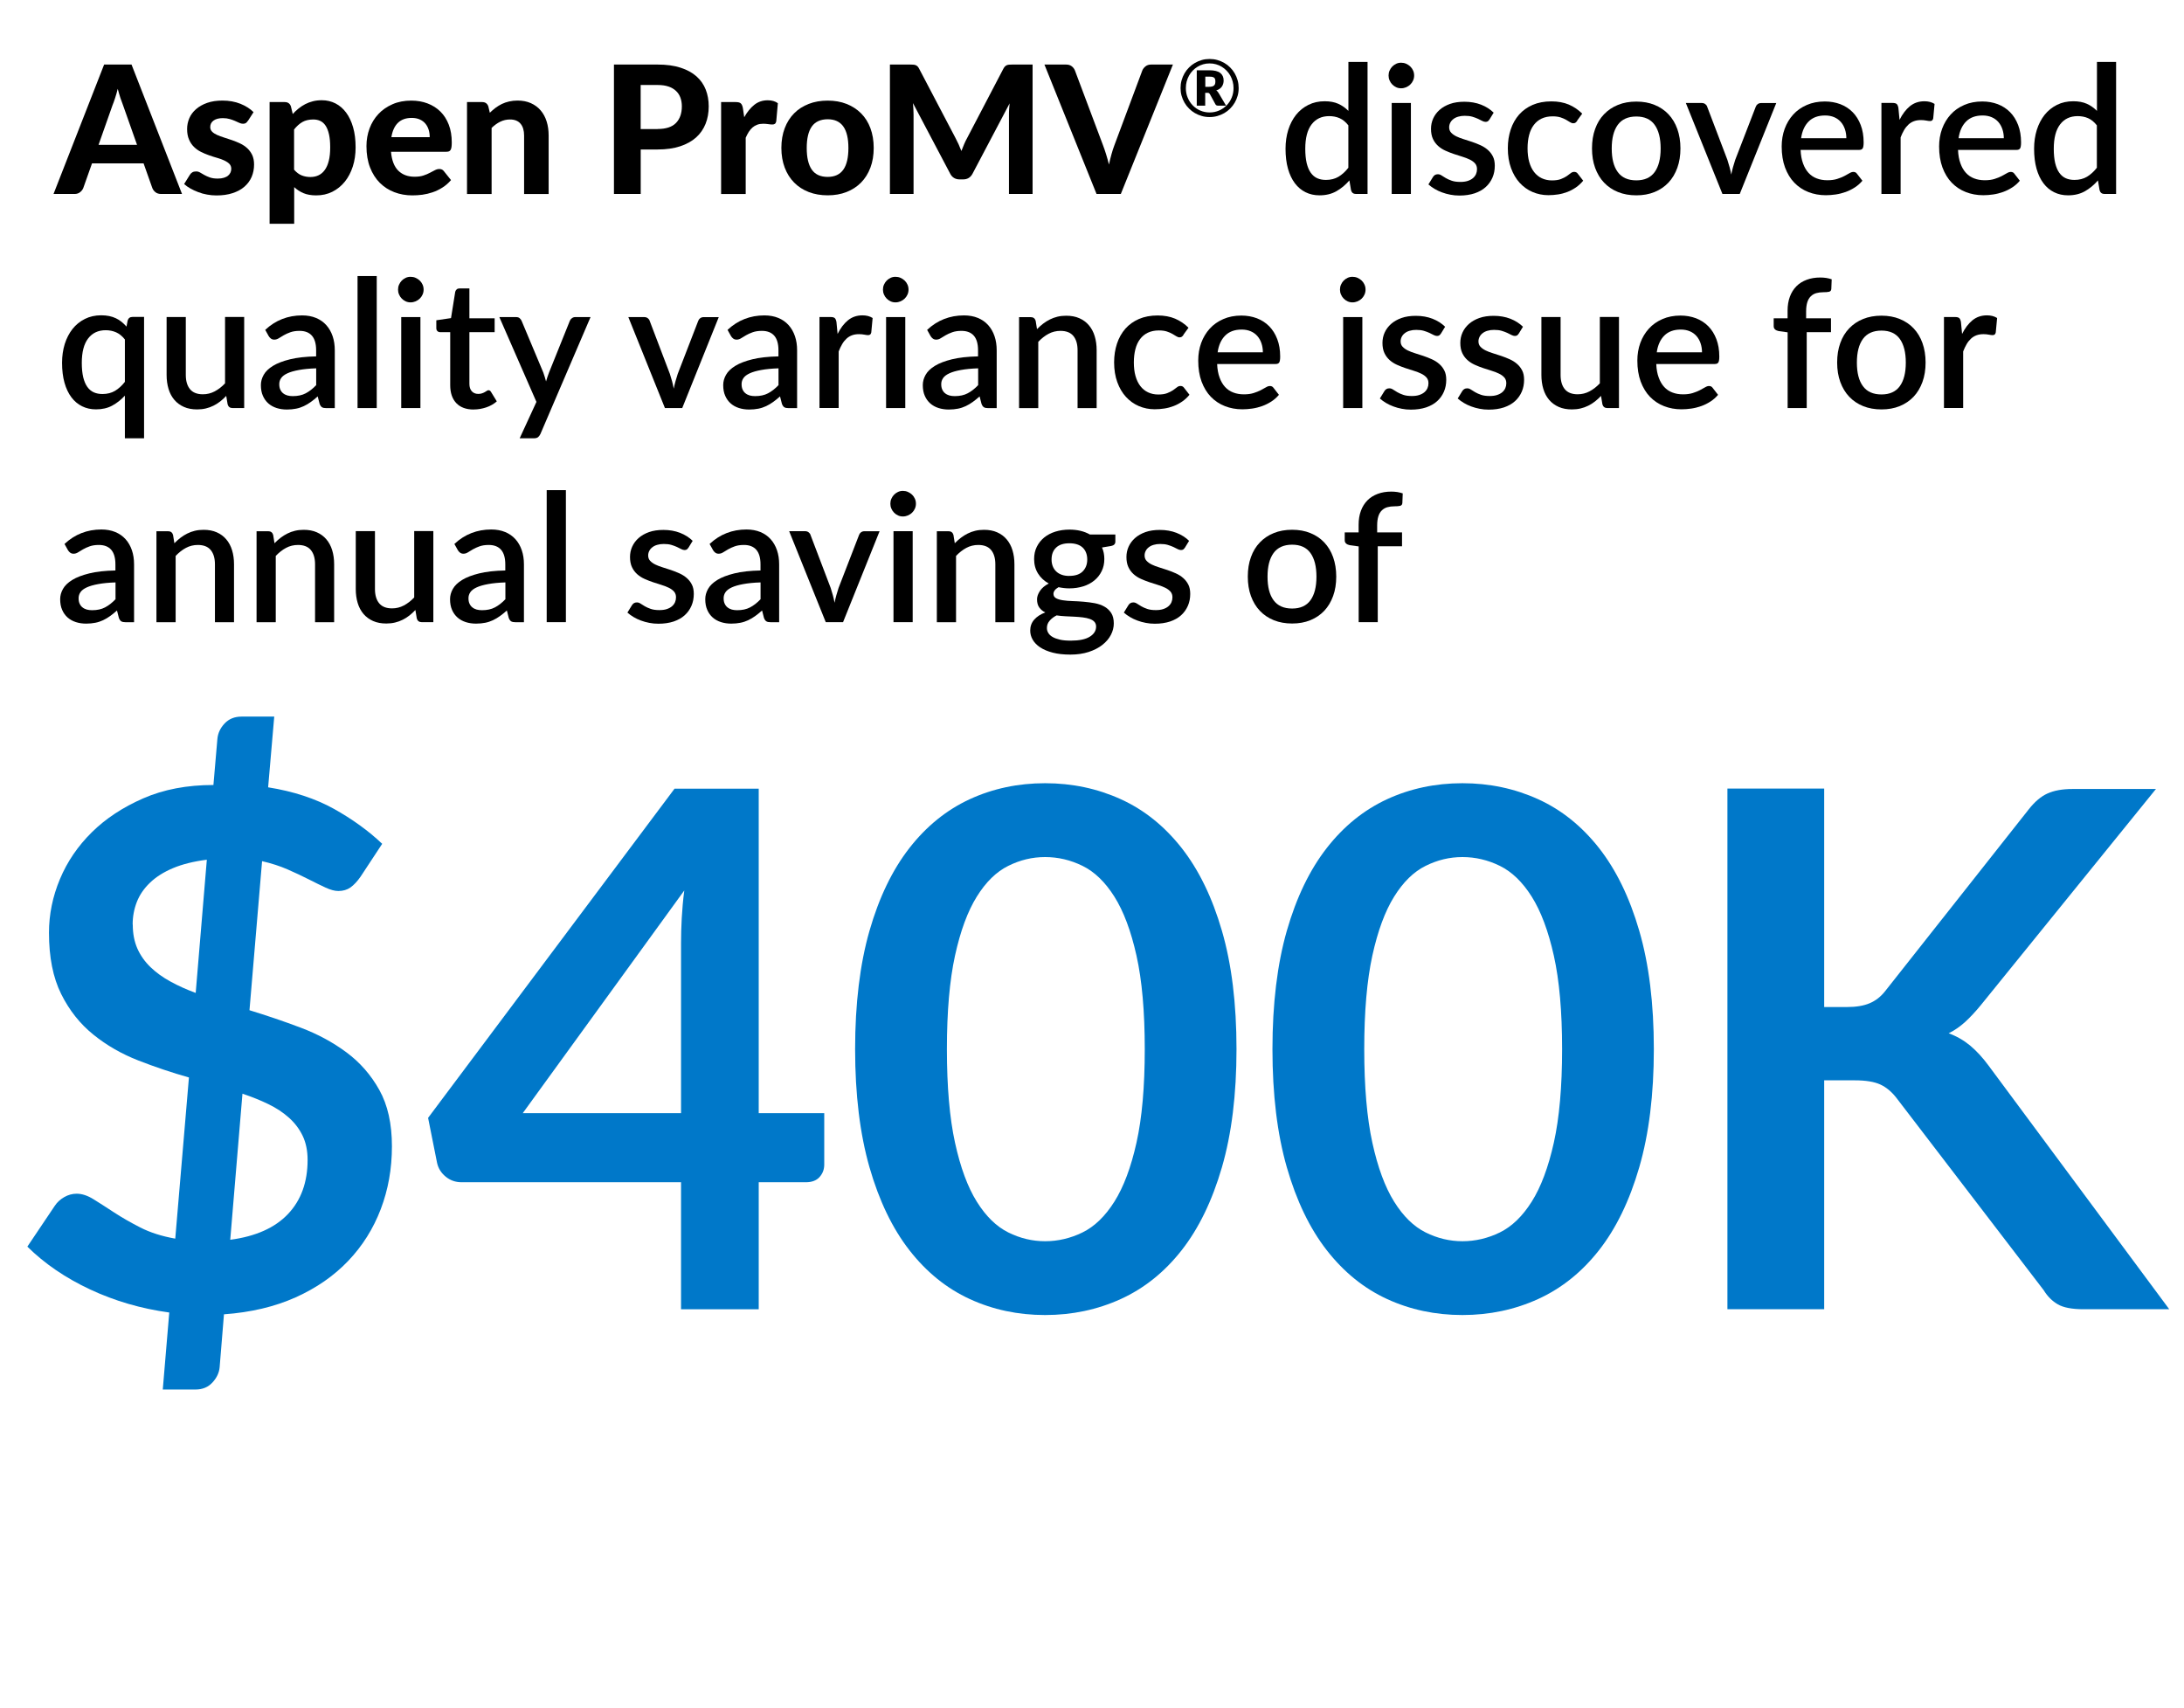
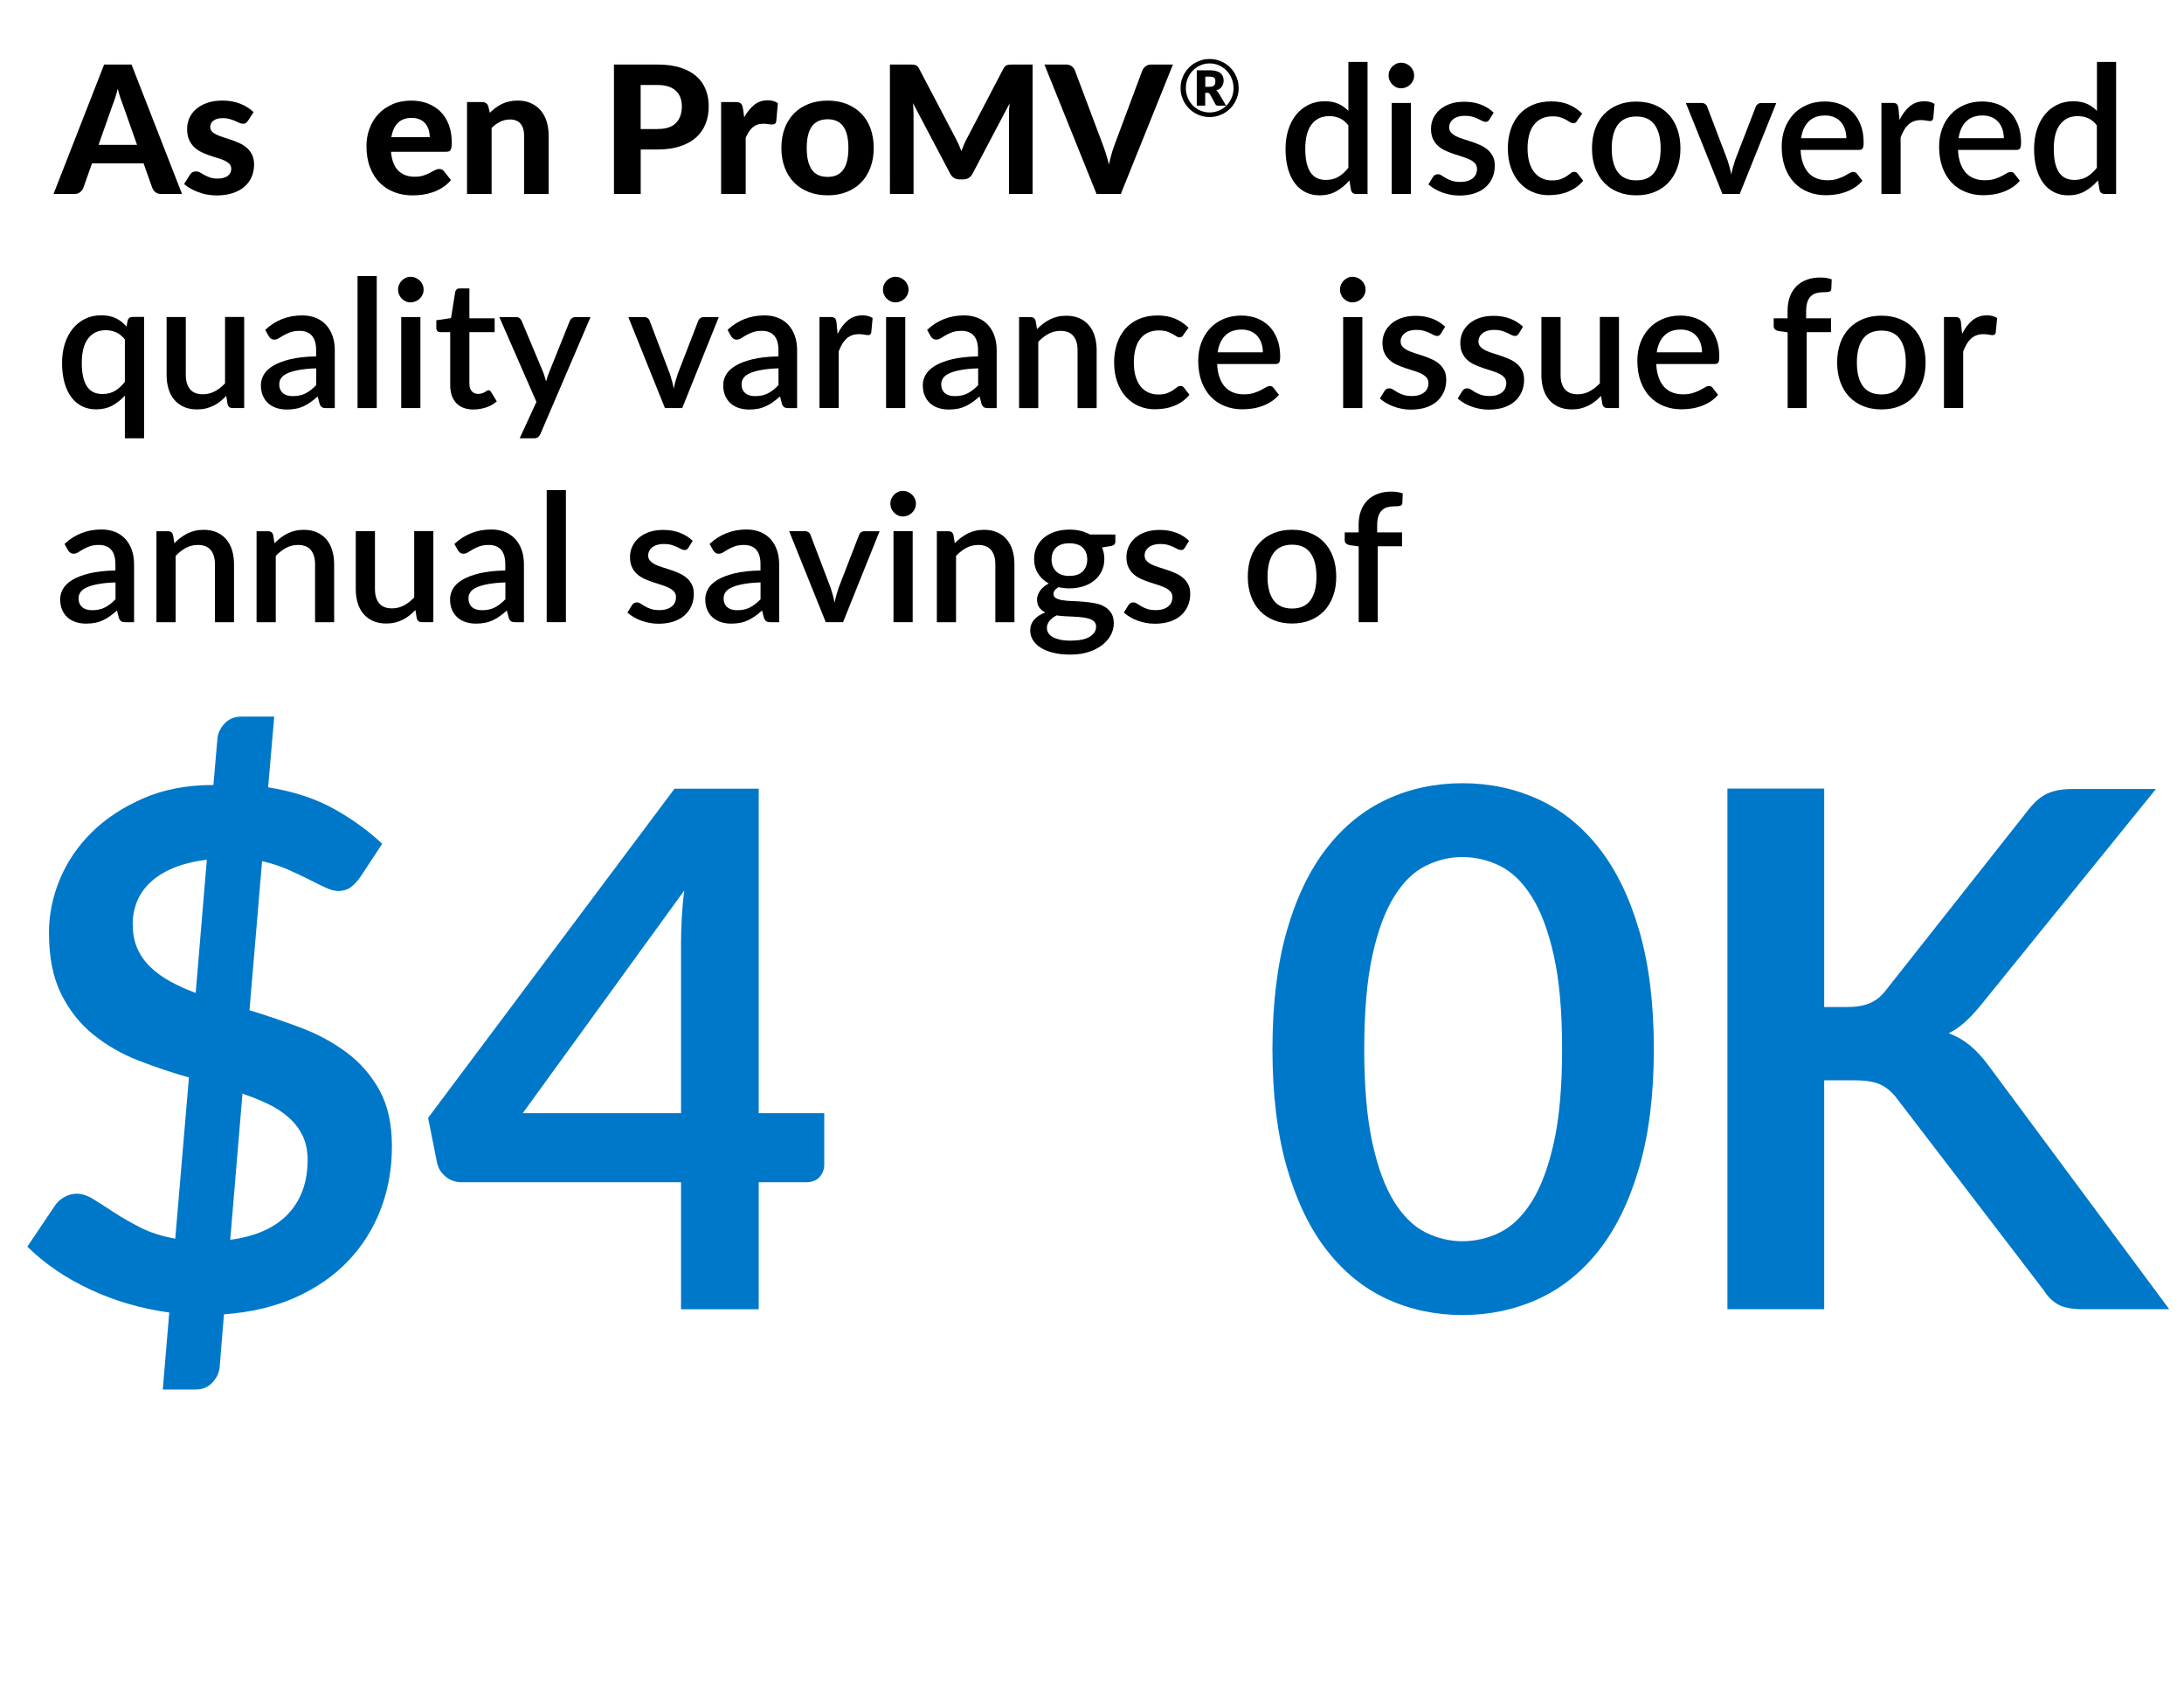
<svg xmlns="http://www.w3.org/2000/svg" id="Layer_1" viewBox="0 0 404 316">
  <defs>
    <style>.cls-1{fill:#000;}.cls-1,.cls-2{stroke-width:0px;}.cls-3{isolation:isolate;}.cls-2{fill:#0078c9;}</style>
  </defs>
  <g class="cls-3">
    <g class="cls-3">
      <path class="cls-2" d="M31.28,242.77c-5.19-.71-10.06-2.13-14.61-4.26-4.55-2.13-8.42-4.77-11.61-7.92l5.06-7.53c.44-.67,1.03-1.21,1.76-1.63.73-.42,1.5-.63,2.3-.63.98,0,2.02.34,3.13,1.03,1.11.69,2.37,1.5,3.79,2.43,1.42.93,3.04,1.86,4.86,2.79,1.82.93,3.97,1.62,6.46,2.06l2.53-29.81c-3.15-.89-6.27-1.94-9.35-3.14-3.08-1.2-5.86-2.79-8.32-4.78-2.46-1.98-4.45-4.48-5.96-7.51-1.51-3.03-2.26-6.81-2.26-11.35,0-3.38.68-6.69,2.03-9.92,1.35-3.23,3.32-6.11,5.89-8.65,2.57-2.54,5.75-4.63,9.52-6.28,3.77-1.65,8.1-2.47,12.98-2.47l.73-8.48c.09-1.08.53-2.04,1.33-2.89.8-.85,1.84-1.28,3.13-1.28h6.06l-1.13,13.08c4.7.75,8.76,2.09,12.18,3.99,3.42,1.91,6.39,4.06,8.92,6.46l-3.99,6.06c-.62.89-1.24,1.55-1.86,2-.62.44-1.38.67-2.26.67-.67,0-1.45-.21-2.36-.63-.91-.42-1.95-.93-3.13-1.53-1.18-.6-2.47-1.21-3.89-1.83-1.42-.62-2.99-1.13-4.73-1.53l-2.33,27.57c3.19.98,6.36,2.05,9.48,3.23,3.13,1.18,5.94,2.7,8.45,4.56,2.51,1.86,4.54,4.18,6.09,6.96,1.55,2.77,2.33,6.25,2.33,10.42s-.69,8-2.06,11.61c-1.38,3.62-3.38,6.81-6.02,9.58-2.64,2.77-5.89,5.03-9.75,6.76s-8.28,2.77-13.24,3.13l-.8,9.78c-.09,1.02-.53,1.96-1.33,2.83-.8.87-1.84,1.3-3.13,1.3h-6.06l1.2-14.24ZM24.56,171.01c0,1.69.29,3.17.86,4.46.58,1.29,1.39,2.43,2.43,3.43,1.04,1,2.27,1.89,3.69,2.66,1.42.78,2.97,1.48,4.66,2.1l2.06-24.64c-2.44.31-4.53.83-6.26,1.56-1.73.73-3.15,1.63-4.26,2.7-1.11,1.07-1.92,2.25-2.43,3.56-.51,1.31-.77,2.7-.77,4.16ZM56.9,214.55c0-1.69-.3-3.16-.9-4.43-.6-1.26-1.44-2.38-2.53-3.36-1.09-.98-2.36-1.82-3.83-2.53-1.46-.71-3.06-1.35-4.79-1.93l-2.26,27.02c4.7-.62,8.26-2.21,10.68-4.76,2.42-2.55,3.63-5.89,3.63-10.02Z" />
      <path class="cls-2" d="M140.36,205.9h12.11v9.52c0,.89-.29,1.65-.87,2.3-.58.64-1.42.96-2.53.96h-8.72v23.49h-14.37v-23.49h-40.6c-1.11,0-2.09-.34-2.93-1.03-.84-.69-1.38-1.54-1.6-2.56l-1.66-8.32,45.59-60.89h15.57v60.03ZM125.98,174.42c0-1.42.04-2.95.13-4.59.09-1.64.24-3.35.47-5.12l-29.88,41.19h29.28v-31.48Z" />
-       <path class="cls-2" d="M228.73,194.06c0,8.38-.9,15.67-2.7,21.86s-4.28,11.3-7.45,15.34c-3.17,4.04-6.92,7.04-11.25,9.02-4.33,1.97-9,2.96-14.01,2.96s-9.66-.99-13.94-2.96c-4.28-1.97-8-4.98-11.15-9.02-3.15-4.04-5.61-9.15-7.39-15.34-1.77-6.19-2.66-13.48-2.66-21.86s.89-15.73,2.66-21.9c1.77-6.17,4.24-11.27,7.39-15.31,3.15-4.04,6.87-7.04,11.15-9.02,4.28-1.97,8.93-2.96,13.94-2.96s9.68.99,14.01,2.96c4.33,1.97,8.07,4.98,11.25,9.02,3.17,4.04,5.66,9.14,7.45,15.31,1.8,6.17,2.7,13.47,2.7,21.9ZM211.76,194.06c0-6.96-.51-12.73-1.53-17.3-1.02-4.57-2.39-8.21-4.09-10.91-1.71-2.71-3.67-4.6-5.89-5.69-2.22-1.09-4.53-1.63-6.92-1.63s-4.62.54-6.82,1.63-4.14,2.98-5.82,5.69c-1.69,2.71-3.03,6.35-4.03,10.91-1,4.57-1.5,10.34-1.5,17.3s.5,12.73,1.5,17.3c1,4.57,2.34,8.21,4.03,10.91,1.69,2.71,3.63,4.6,5.82,5.69s4.47,1.63,6.82,1.63,4.7-.54,6.92-1.63c2.22-1.09,4.18-2.98,5.89-5.69,1.71-2.71,3.07-6.34,4.09-10.91,1.02-4.57,1.53-10.34,1.53-17.3Z" />
      <path class="cls-2" d="M305.93,194.06c0,8.38-.9,15.67-2.7,21.86s-4.28,11.3-7.45,15.34c-3.17,4.04-6.92,7.04-11.25,9.02-4.33,1.97-9,2.96-14.01,2.96s-9.66-.99-13.94-2.96-8-4.98-11.15-9.02c-3.15-4.04-5.61-9.15-7.39-15.34s-2.66-13.48-2.66-21.86.89-15.73,2.66-21.9c1.77-6.17,4.24-11.27,7.39-15.31,3.15-4.04,6.87-7.04,11.15-9.02,4.28-1.97,8.93-2.96,13.94-2.96s9.68.99,14.01,2.96c4.33,1.97,8.07,4.98,11.25,9.02,3.17,4.04,5.66,9.14,7.45,15.31,1.8,6.17,2.7,13.47,2.7,21.9ZM288.96,194.06c0-6.96-.51-12.73-1.53-17.3-1.02-4.57-2.39-8.21-4.09-10.91-1.71-2.71-3.67-4.6-5.89-5.69-2.22-1.09-4.53-1.63-6.92-1.63s-4.62.54-6.82,1.63-4.14,2.98-5.82,5.69c-1.69,2.71-3.03,6.35-4.03,10.91-1,4.57-1.5,10.34-1.5,17.3s.5,12.73,1.5,17.3c1,4.57,2.34,8.21,4.03,10.91,1.69,2.71,3.63,4.6,5.82,5.69s4.47,1.63,6.82,1.63,4.7-.54,6.92-1.63c2.22-1.09,4.18-2.98,5.89-5.69,1.71-2.71,3.07-6.34,4.09-10.91,1.02-4.57,1.53-10.34,1.53-17.3Z" />
      <path class="cls-2" d="M337.47,186.27h4.19c1.69,0,3.08-.23,4.19-.7,1.11-.47,2.06-1.21,2.86-2.23l26.55-33.61c1.11-1.42,2.27-2.41,3.49-2.96,1.22-.55,2.76-.83,4.62-.83h15.44l-32.41,40c-1.02,1.24-2,2.29-2.93,3.13s-1.93,1.53-3,2.06c1.46.53,2.78,1.29,3.96,2.26,1.17.98,2.32,2.22,3.43,3.73l33.41,45.05h-15.84c-2.13,0-3.72-.3-4.76-.9-1.04-.6-1.92-1.47-2.63-2.63l-27.22-35.54c-.89-1.15-1.89-1.99-3-2.5-1.11-.51-2.68-.77-4.72-.77h-5.66v42.33h-17.9v-96.3h17.9v40.4Z" />
    </g>
  </g>
  <path class="cls-1" d="M33.67,35.88h-3.84c-.43,0-.78-.1-1.05-.31s-.47-.46-.6-.78l-1.62-4.57h-9.54l-1.62,4.57c-.11.27-.3.53-.58.75-.28.23-.62.34-1.04.34h-3.88l9.36-23.94h5.07l9.34,23.94ZM25.35,26.79l-2.59-7.33c-.15-.38-.32-.84-.49-1.35-.17-.52-.33-1.08-.49-1.68-.15.62-.32,1.19-.49,1.71-.17.52-.33.98-.49,1.36l-2.57,7.29h7.11Z" />
  <path class="cls-1" d="M45.83,22.37c-.12.19-.24.32-.37.4-.13.08-.3.12-.52.12s-.45-.06-.68-.17c-.23-.11-.49-.23-.78-.35-.29-.13-.61-.24-.98-.35-.37-.11-.79-.17-1.28-.17-.74,0-1.31.15-1.72.45-.41.3-.61.7-.61,1.2,0,.34.12.63.35.86s.54.43.92.6c.38.17.81.33,1.29.48.48.15.98.31,1.49.49.51.18,1.01.38,1.49.61s.92.52,1.3.87c.38.35.68.76.92,1.25.23.49.35,1.08.35,1.77,0,.82-.15,1.59-.45,2.29-.3.7-.75,1.3-1.33,1.81-.58.51-1.31.9-2.18,1.19-.87.29-1.87.43-3,.43-.58,0-1.16-.05-1.73-.16-.57-.1-1.12-.25-1.63-.45-.52-.19-1-.42-1.45-.67s-.84-.53-1.17-.83l1.06-1.7c.12-.2.27-.35.45-.46.18-.11.42-.17.7-.17s.53.07.76.21.49.29.78.45c.29.16.62.31,1.01.45s.88.21,1.46.21c.44,0,.82-.05,1.14-.15.32-.1.58-.23.78-.4.2-.17.34-.36.44-.58.09-.21.14-.44.14-.67,0-.37-.12-.68-.35-.92-.24-.24-.54-.44-.92-.62-.38-.18-.82-.34-1.31-.48-.5-.14-1-.3-1.51-.48-.51-.18-1.01-.38-1.5-.63-.49-.24-.92-.55-1.3-.92-.38-.37-.69-.82-.92-1.36-.24-.54-.36-1.19-.36-1.96,0-.7.14-1.37.41-2,.27-.63.69-1.19,1.24-1.67s1.23-.87,2.05-1.16c.82-.29,1.77-.43,2.85-.43,1.21,0,2.31.2,3.3.59.99.4,1.8.91,2.44,1.55l-1.04,1.62Z" />
-   <path class="cls-1" d="M54.14,21.1c.34-.37.7-.72,1.09-1.03s.8-.58,1.24-.81c.44-.23.91-.4,1.42-.53s1.06-.19,1.65-.19c.91,0,1.75.2,2.52.59.76.39,1.42.96,1.97,1.7.55.74.98,1.65,1.29,2.73.31,1.08.46,2.31.46,3.7,0,1.28-.17,2.46-.52,3.54-.35,1.08-.84,2.02-1.48,2.81-.64.79-1.41,1.41-2.3,1.86-.9.45-1.89.67-2.99.67-.92,0-1.71-.14-2.35-.41s-1.22-.65-1.72-1.12v6.78h-4.55v-22.51h2.8c.57,0,.95.26,1.14.79l.35,1.44ZM54.41,31.4c.43.49.89.84,1.39,1.04.5.2,1.04.3,1.61.3s1.05-.1,1.5-.31.84-.54,1.16-.98.58-1.01.75-1.71c.18-.69.26-1.52.26-2.48s-.07-1.75-.22-2.41-.36-1.19-.63-1.6c-.27-.41-.6-.7-.98-.88-.39-.18-.81-.27-1.29-.27-.8,0-1.48.16-2.02.47-.54.31-1.06.77-1.54,1.38v7.46Z" />
  <path class="cls-1" d="M72.33,28.08c.14,1.6.6,2.76,1.36,3.5.76.74,1.76,1.11,3,1.11.63,0,1.17-.07,1.62-.22s.86-.31,1.2-.5c.35-.18.66-.35.94-.49.28-.15.56-.22.83-.22.35,0,.63.13.83.4l1.32,1.65c-.48.56-1.02,1.03-1.6,1.39-.58.37-1.19.66-1.81.87s-1.26.36-1.9.45c-.64.08-1.25.12-1.85.12-1.19,0-2.3-.2-3.32-.59-1.03-.39-1.92-.97-2.69-1.73-.76-.76-1.37-1.71-1.81-2.85-.44-1.13-.66-2.45-.66-3.94,0-1.16.19-2.24.57-3.27.38-1.02.93-1.91,1.64-2.67.71-.76,1.58-1.36,2.61-1.81,1.02-.45,2.18-.67,3.47-.67,1.09,0,2.09.17,3.01.52.92.35,1.71.85,2.38,1.51.67.66,1.18,1.47,1.55,2.43.37.96.55,2.06.55,3.29,0,.34-.02.62-.05.84-.03.22-.09.4-.17.53-.08.13-.18.22-.31.27-.13.05-.3.07-.51.07h-10.2ZM79.49,25.37c0-.47-.06-.92-.19-1.35-.13-.43-.33-.81-.6-1.14s-.62-.59-1.04-.78c-.42-.19-.92-.29-1.5-.29-1.09,0-1.94.31-2.56.92s-1.02,1.5-1.2,2.64h7.09Z" />
  <path class="cls-1" d="M90.61,20.85c.34-.33.7-.63,1.06-.91.37-.27.76-.51,1.17-.71.41-.2.86-.35,1.34-.46.48-.11,1-.17,1.56-.17.92,0,1.74.16,2.46.48.71.32,1.32.76,1.81,1.34.49.57.86,1.25,1.11,2.05.25.79.37,1.66.37,2.61v10.81h-4.54v-10.81c0-.95-.22-1.68-.66-2.2-.44-.52-1.09-.78-1.95-.78-.64,0-1.24.14-1.8.41-.56.27-1.09.66-1.6,1.15v12.23h-4.55v-17.01h2.8c.57,0,.95.26,1.14.79l.28,1.19Z" />
  <path class="cls-1" d="M121.64,11.94c1.64,0,3.06.19,4.25.58,1.19.38,2.17.92,2.95,1.61.77.69,1.34,1.5,1.71,2.45.37.95.55,1.97.55,3.09,0,1.18-.19,2.26-.58,3.23s-.97,1.82-1.75,2.52-1.77,1.25-2.95,1.64c-1.19.39-2.58.59-4.17.59h-3.13v8.23h-4.95V11.94h8.08ZM121.64,23.86c1.55,0,2.69-.37,3.41-1.12s1.08-1.77,1.08-3.07c0-.59-.09-1.14-.27-1.62-.18-.49-.46-.91-.83-1.25-.37-.35-.83-.61-1.39-.8-.56-.19-1.23-.28-2-.28h-3.13v8.15h3.13Z" />
  <path class="cls-1" d="M137.67,21.68c.54-.97,1.16-1.73,1.86-2.29s1.53-.84,2.48-.84c.77,0,1.4.18,1.88.54l-.3,3.37c-.06.22-.14.37-.26.45s-.27.12-.47.12c-.18,0-.43-.02-.76-.07s-.64-.07-.92-.07c-.42,0-.79.06-1.11.18-.33.12-.61.29-.87.51-.25.22-.48.49-.69.81-.2.32-.39.68-.57,1.09v10.41h-4.55v-17.01h2.69c.46,0,.78.08.96.25s.3.45.38.86l.25,1.7Z" />
  <path class="cls-1" d="M153.11,18.61c1.28,0,2.44.2,3.48.61,1.04.41,1.94.99,2.69,1.74s1.33,1.67,1.73,2.75.61,2.29.61,3.65-.2,2.57-.61,3.65c-.41,1.08-.98,2-1.73,2.76-.75.76-1.64,1.34-2.69,1.75-1.04.41-2.21.61-3.48.61s-2.46-.2-3.51-.61c-1.05-.41-1.95-.99-2.7-1.75-.75-.76-1.33-1.68-1.74-2.76-.41-1.08-.62-2.3-.62-3.65s.21-2.57.62-3.65c.41-1.08.99-1.99,1.74-2.75s1.65-1.33,2.7-1.74c1.05-.41,2.22-.61,3.51-.61ZM153.11,32.72c1.3,0,2.26-.45,2.89-1.34s.94-2.23.94-4-.31-3.09-.94-3.98-1.59-1.34-2.89-1.34-2.31.45-2.94,1.34-.94,2.22-.94,3.98.31,3.1.94,4,1.61,1.34,2.94,1.34Z" />
  <path class="cls-1" d="M191.01,11.94v23.94h-4.37v-14.7c0-.31,0-.64.03-.99s.05-.71.09-1.07l-6.85,12.99c-.37.71-.95,1.07-1.73,1.07h-.69c-.38,0-.73-.09-1.02-.27-.3-.18-.53-.45-.71-.8l-6.88-13.04c.03.39.06.76.08,1.11.02.36.03.69.03,1v14.7h-4.37V11.94h3.76c.21,0,.4,0,.56.02.17.01.31.04.44.09.13.05.24.13.35.23.1.1.21.25.3.44l6.7,12.77c.21.39.4.78.59,1.19.18.41.35.83.52,1.25.17-.44.34-.87.52-1.29.18-.42.38-.82.59-1.2l6.65-12.72c.1-.19.2-.33.31-.44.11-.1.23-.18.35-.23.13-.05.27-.08.43-.09.16-.01.35-.02.57-.02h3.76Z" />
  <path class="cls-1" d="M216.97,11.94l-9.64,23.94h-4.49l-9.64-23.94h3.99c.43,0,.78.1,1.05.31.27.2.47.46.6.78l5.18,13.79c.2.52.39,1.08.58,1.69s.37,1.25.54,1.92c.14-.67.3-1.31.47-1.92s.35-1.17.55-1.69l5.15-13.79c.11-.27.3-.52.58-.75.28-.23.63-.34,1.05-.34h4.01Z" />
  <path class="cls-1" d="M218.38,16.29c0-.5.06-.97.19-1.43.13-.46.31-.89.54-1.29.23-.4.51-.76.84-1.09.33-.33.69-.61,1.09-.84.4-.23.83-.41,1.28-.54.46-.13.93-.19,1.43-.19s.97.06,1.43.19c.46.13.89.31,1.29.54.4.23.76.51,1.09.84.33.33.61.69.84,1.09.23.4.41.83.54,1.29.13.46.19.94.19,1.43s-.06.97-.19,1.42c-.13.46-.31.89-.54,1.28s-.51.76-.84,1.09c-.33.33-.69.61-1.09.84-.4.23-.83.41-1.29.54-.46.13-.94.19-1.43.19s-.97-.06-1.43-.19c-.46-.13-.88-.31-1.28-.54-.4-.23-.76-.51-1.09-.84-.33-.33-.61-.69-.84-1.09s-.41-.82-.54-1.28c-.13-.46-.19-.93-.19-1.43ZM219.36,16.29c0,.63.11,1.22.34,1.77.23.55.54,1.03.93,1.43.4.41.86.73,1.4.96.53.23,1.11.35,1.73.35s1.2-.12,1.73-.35c.54-.23,1.01-.55,1.41-.96s.71-.88.94-1.43c.23-.55.34-1.14.34-1.77,0-.42-.05-.83-.16-1.22s-.25-.75-.44-1.09c-.19-.34-.42-.64-.69-.92s-.57-.51-.89-.71-.68-.35-1.06-.46-.77-.16-1.19-.16-.81.05-1.18.16c-.38.11-.73.26-1.05.46-.33.2-.62.43-.89.71s-.49.58-.68.92c-.19.34-.33.7-.44,1.09-.1.39-.15.79-.15,1.22ZM222.94,17.17v2.37h-1.56v-6.54h2.34c.91,0,1.57.16,2,.49.42.33.63.79.63,1.4,0,.43-.11.81-.33,1.13-.22.32-.57.56-1.04.71.11.06.2.14.28.24.07.09.15.21.22.33l1.32,2.24h-1.5c-.22,0-.37-.08-.46-.24l-1.05-1.92c-.05-.07-.1-.12-.16-.16-.06-.04-.15-.05-.27-.05h-.4ZM222.94,16.06h.65c.25,0,.45-.02.61-.06s.29-.1.38-.19c.09-.08.15-.18.19-.31.03-.12.05-.26.05-.42s-.01-.28-.04-.4c-.03-.11-.08-.21-.16-.28-.08-.08-.19-.13-.33-.17s-.33-.05-.55-.05h-.78v1.87Z" />
  <path class="cls-1" d="M252.97,11.46v24.42h-2.14c-.47,0-.78-.23-.91-.68l-.31-1.83c-.7.82-1.5,1.49-2.4,2-.9.51-1.94.76-3.13.76-.95,0-1.8-.19-2.57-.57-.77-.38-1.43-.93-1.98-1.66s-.98-1.63-1.28-2.7c-.3-1.07-.45-2.3-.45-3.69,0-1.25.17-2.41.5-3.48.34-1.07.82-1.99,1.44-2.78.63-.79,1.39-1.4,2.29-1.85.9-.45,1.9-.67,3.01-.67.99,0,1.83.16,2.52.47.69.31,1.31.75,1.87,1.31v-9.06h3.55ZM249.43,23.2c-.5-.64-1.04-1.08-1.63-1.34s-1.24-.38-1.93-.38c-1.39,0-2.47.51-3.25,1.53-.78,1.02-1.17,2.52-1.17,4.51,0,1.03.09,1.92.26,2.65.18.73.43,1.33.76,1.79.33.46.73.8,1.2,1.01s1.01.31,1.6.31c.9,0,1.68-.2,2.33-.59.65-.39,1.26-.94,1.82-1.66v-7.84Z" />
  <path class="cls-1" d="M261.59,13.97c0,.32-.06.62-.19.91-.13.29-.3.54-.52.75-.22.21-.48.39-.77.51s-.6.19-.93.19-.62-.06-.9-.19c-.28-.13-.53-.3-.73-.51-.21-.21-.38-.46-.5-.75-.13-.29-.19-.59-.19-.91s.06-.64.19-.92c.13-.29.29-.54.5-.75.21-.21.45-.38.73-.51.28-.13.58-.19.9-.19s.64.06.93.19.55.3.77.51c.22.21.39.46.52.75.13.29.19.59.19.92ZM260.99,19.05v16.83h-3.55v-16.83h3.55Z" />
  <path class="cls-1" d="M275.51,22.11c-.09.15-.19.26-.3.33-.11.07-.25.1-.41.1-.19,0-.39-.06-.61-.17-.22-.12-.48-.24-.78-.39-.3-.14-.65-.27-1.05-.39-.4-.12-.87-.17-1.41-.17-.44,0-.84.05-1.2.16-.36.1-.66.25-.91.45-.25.19-.44.42-.57.68-.13.26-.2.54-.2.83,0,.4.12.73.36.99.24.26.56.49.96.69.4.19.85.37,1.35.52.51.15,1.02.32,1.55.5.53.18,1.04.38,1.55.61s.96.51,1.35.85c.4.34.71.74.96,1.22s.36,1.06.36,1.74c0,.79-.14,1.52-.43,2.19-.29.67-.7,1.25-1.25,1.75-.55.5-1.23.88-2.05,1.16-.82.27-1.76.41-2.81.41-.58,0-1.15-.05-1.69-.16-.54-.1-1.06-.25-1.55-.43-.49-.18-.95-.4-1.37-.65-.42-.25-.8-.53-1.13-.82l.83-1.35c.1-.17.22-.29.37-.39.15-.09.33-.14.55-.14.23,0,.46.07.68.22.23.15.49.31.79.49.3.18.67.34,1.1.49s.96.22,1.6.22c.53,0,.98-.06,1.37-.19s.7-.3.96-.52c.25-.22.44-.47.56-.75.12-.28.18-.58.18-.9,0-.43-.12-.78-.36-1.06-.24-.27-.56-.51-.97-.71-.4-.2-.86-.37-1.37-.53-.51-.15-1.03-.32-1.56-.5-.53-.18-1.05-.38-1.56-.61-.51-.23-.97-.52-1.37-.88-.4-.36-.72-.79-.96-1.3-.24-.51-.36-1.14-.36-1.87,0-.67.13-1.31.4-1.91.27-.6.67-1.14,1.19-1.6.52-.46,1.17-.83,1.93-1.1.76-.27,1.65-.4,2.65-.4,1.13,0,2.16.18,3.09.54.92.36,1.7.86,2.33,1.48l-.79,1.29Z" />
  <path class="cls-1" d="M291.76,22.35c-.11.14-.21.25-.31.33-.1.08-.24.12-.43.12s-.38-.07-.59-.2c-.2-.13-.45-.28-.73-.44-.28-.16-.62-.31-1.01-.44-.4-.13-.89-.2-1.49-.2-.77,0-1.44.14-2.02.41-.58.27-1.06.67-1.45,1.18-.39.51-.68,1.13-.87,1.86-.19.73-.29,1.55-.29,2.47s.1,1.79.31,2.52c.21.74.51,1.36.9,1.86s.86.89,1.42,1.15c.56.26,1.18.4,1.87.4s1.24-.08,1.67-.25c.43-.17.79-.35,1.07-.54.29-.2.53-.38.73-.54.2-.17.42-.25.65-.25.29,0,.51.11.66.33l1.01,1.3c-.41.5-.86.91-1.35,1.25-.5.34-1.02.62-1.57.83-.55.21-1.12.37-1.72.46-.59.09-1.19.14-1.8.14-1.04,0-2.02-.2-2.93-.59-.91-.39-1.7-.96-2.38-1.7-.68-.74-1.21-1.65-1.6-2.72s-.59-2.3-.59-3.67c0-1.24.18-2.4.53-3.46.35-1.06.87-1.98,1.54-2.75.68-.77,1.51-1.37,2.52-1.81,1-.43,2.16-.65,3.46-.65,1.22,0,2.3.2,3.23.59.93.4,1.76.96,2.48,1.68l-.94,1.29Z" />
  <path class="cls-1" d="M302.69,18.79c1.24,0,2.37.2,3.37.61,1.01.41,1.86.98,2.57,1.73.71.75,1.26,1.66,1.64,2.72.38,1.07.58,2.27.58,3.6s-.19,2.53-.58,3.6c-.39,1.07-.93,1.98-1.64,2.73-.71.75-1.57,1.33-2.57,1.74-1.01.41-2.13.61-3.37.61s-2.38-.2-3.39-.61c-1.01-.41-1.87-.99-2.58-1.74s-1.26-1.66-1.65-2.73c-.39-1.07-.58-2.27-.58-3.6s.19-2.53.58-3.6c.38-1.07.93-1.97,1.65-2.72s1.58-1.33,2.58-1.73c1.01-.41,2.14-.61,3.39-.61ZM302.69,33.36c1.52,0,2.65-.51,3.39-1.53.74-1.02,1.11-2.47,1.11-4.36s-.37-3.35-1.11-4.38c-.74-1.03-1.87-1.54-3.39-1.54s-2.68.51-3.43,1.54c-.75,1.03-1.12,2.49-1.12,4.38s.37,3.35,1.12,4.36c.75,1.02,1.89,1.53,3.43,1.53Z" />
  <path class="cls-1" d="M328.58,19.05l-6.76,16.83h-3.2l-6.77-16.83h2.92c.27,0,.5.07.68.21s.3.3.35.49l3.73,9.8c.15.46.29.92.41,1.37s.23.91.31,1.37c.09-.46.2-.92.32-1.36.13-.45.27-.9.42-1.38l3.79-9.8c.07-.2.19-.36.36-.49.18-.13.39-.2.64-.2h2.77Z" />
  <path class="cls-1" d="M333.08,27.75c.04.96.19,1.78.45,2.48.25.7.59,1.28,1.01,1.74.42.46.93.81,1.52,1.03.59.23,1.25.34,1.97.34s1.29-.08,1.8-.24c.51-.16.95-.34,1.32-.53s.69-.37.96-.53c.26-.16.51-.24.73-.24.29,0,.51.11.66.33l1.01,1.3c-.42.5-.89.91-1.42,1.25-.53.34-1.09.62-1.68.83-.59.21-1.21.37-1.83.46-.63.09-1.24.14-1.83.14-1.17,0-2.25-.2-3.24-.59-1-.39-1.86-.97-2.59-1.72s-1.3-1.7-1.72-2.82c-.41-1.12-.62-2.41-.62-3.88,0-1.17.18-2.25.55-3.27.37-1.01.9-1.89,1.58-2.64s1.52-1.34,2.51-1.77c.98-.43,2.1-.65,3.34-.65,1.03,0,1.99.17,2.87.5.88.34,1.64.83,2.28,1.48.64.65,1.13,1.44,1.49,2.38.36.94.54,2.01.54,3.21,0,.55-.06.92-.18,1.11s-.34.28-.66.28h-10.81ZM341.54,25.57c0-.59-.09-1.15-.26-1.66-.17-.51-.42-.96-.75-1.34s-.74-.68-1.23-.89-1.05-.32-1.69-.32c-1.29,0-2.3.37-3.04,1.11-.74.74-1.21,1.77-1.4,3.1h8.37Z" />
  <path class="cls-1" d="M351.38,22.17c.53-1.07,1.17-1.91,1.91-2.52.75-.61,1.64-.92,2.69-.92.36,0,.7.04,1.02.12.32.08.6.21.86.37l-.25,2.67c-.04.19-.11.32-.21.39-.09.07-.22.11-.37.11-.17,0-.4-.03-.71-.09-.31-.06-.63-.09-.97-.09-.5,0-.93.07-1.31.21s-.72.35-1.02.63-.57.61-.8,1.01-.45.85-.64,1.35v10.46h-3.55v-16.83h2.06c.37,0,.63.07.78.21.14.14.24.38.3.72l.21,2.19Z" />
  <path class="cls-1" d="M362.2,27.75c.04.96.19,1.78.45,2.48.25.7.59,1.28,1.01,1.74.42.46.93.81,1.52,1.03.59.23,1.25.34,1.97.34s1.29-.08,1.8-.24c.51-.16.95-.34,1.32-.53s.69-.37.96-.53c.26-.16.51-.24.73-.24.29,0,.51.11.66.33l1.01,1.3c-.42.5-.89.91-1.42,1.25-.53.34-1.09.62-1.68.83-.59.21-1.21.37-1.83.46-.63.09-1.24.14-1.83.14-1.17,0-2.25-.2-3.24-.59-1-.39-1.86-.97-2.59-1.72s-1.3-1.7-1.72-2.82c-.41-1.12-.62-2.41-.62-3.88,0-1.17.18-2.25.55-3.27.37-1.01.9-1.89,1.58-2.64s1.52-1.34,2.51-1.77c.98-.43,2.1-.65,3.34-.65,1.03,0,1.99.17,2.87.5.88.34,1.64.83,2.28,1.48.64.65,1.13,1.44,1.49,2.38.36.94.54,2.01.54,3.21,0,.55-.06.92-.18,1.11s-.34.28-.66.28h-10.81ZM370.67,25.57c0-.59-.09-1.15-.26-1.66-.17-.51-.42-.96-.75-1.34s-.74-.68-1.23-.89-1.05-.32-1.69-.32c-1.29,0-2.3.37-3.04,1.11-.74.74-1.21,1.77-1.4,3.1h8.37Z" />
  <path class="cls-1" d="M391.44,11.46v24.42h-2.14c-.47,0-.78-.23-.91-.68l-.31-1.83c-.7.82-1.5,1.49-2.4,2-.9.51-1.94.76-3.13.76-.95,0-1.8-.19-2.57-.57-.77-.38-1.43-.93-1.98-1.66s-.98-1.63-1.28-2.7c-.3-1.07-.45-2.3-.45-3.69,0-1.25.17-2.41.5-3.48.34-1.07.82-1.99,1.44-2.78.63-.79,1.39-1.4,2.29-1.85.9-.45,1.9-.67,3.01-.67.99,0,1.83.16,2.52.47.69.31,1.31.75,1.87,1.31v-9.06h3.55ZM387.89,23.2c-.5-.64-1.04-1.08-1.63-1.34s-1.24-.38-1.93-.38c-1.39,0-2.47.51-3.25,1.53-.78,1.02-1.17,2.52-1.17,4.51,0,1.03.09,1.92.26,2.65.18.73.43,1.33.76,1.79.33.46.73.8,1.2,1.01s1.01.31,1.6.31c.9,0,1.68-.2,2.33-.59.65-.39,1.26-.94,1.82-1.66v-7.84Z" />
  <path class="cls-1" d="M26.65,58.65v22.42h-3.55v-7.89c-.69.76-1.47,1.37-2.33,1.84-.86.47-1.87.7-3.01.7-.95,0-1.8-.19-2.57-.57-.77-.38-1.43-.93-1.98-1.66s-.98-1.63-1.28-2.7c-.3-1.07-.45-2.3-.45-3.69,0-1.25.17-2.41.5-3.48.34-1.07.82-1.99,1.44-2.78.63-.79,1.39-1.4,2.29-1.85.9-.45,1.9-.67,3.01-.67.54,0,1.03.05,1.48.14.45.09.86.23,1.24.41.38.18.73.4,1.05.66.32.26.62.55.91.88l.21-1.11c.13-.45.43-.68.91-.68h2.14ZM23.11,62.8c-.5-.63-1.04-1.07-1.63-1.33s-1.24-.39-1.93-.39c-1.39,0-2.47.51-3.25,1.53-.78,1.02-1.17,2.52-1.17,4.51,0,1.03.09,1.92.26,2.65.18.73.43,1.33.76,1.79.33.46.73.8,1.2,1.01s1.01.31,1.6.31c.9,0,1.68-.2,2.33-.59.65-.39,1.26-.94,1.82-1.66v-7.84Z" />
  <path class="cls-1" d="M45.17,58.65v16.83h-2.15c-.47,0-.78-.23-.91-.68l-.26-1.57c-.35.37-.72.72-1.11,1.02-.39.31-.81.57-1.25.79s-.91.39-1.41.51-1.04.18-1.61.18c-.92,0-1.74-.15-2.44-.46-.7-.31-1.29-.74-1.77-1.3s-.84-1.23-1.08-2.02c-.24-.79-.36-1.65-.36-2.6v-10.71h3.55v10.71c0,1.13.26,2.01.78,2.64.52.63,1.32.94,2.38.94.78,0,1.51-.18,2.19-.54s1.31-.85,1.91-1.48v-12.28h3.55Z" />
  <path class="cls-1" d="M49.08,61c1.9-1.77,4.17-2.66,6.8-2.66.97,0,1.83.16,2.58.47.75.31,1.39.76,1.9,1.33.51.57.9,1.25,1.17,2.04s.4,1.66.4,2.62v10.69h-1.58c-.34,0-.6-.05-.78-.16s-.33-.32-.45-.64l-.35-1.37c-.43.39-.85.73-1.27,1.03-.42.3-.85.56-1.3.77-.45.21-.92.37-1.43.47-.51.1-1.08.16-1.69.16-.68,0-1.32-.09-1.91-.28-.59-.19-1.1-.47-1.53-.85-.43-.38-.77-.85-1.01-1.41-.25-.56-.37-1.22-.37-1.98,0-.65.17-1.28.52-1.9s.92-1.17,1.72-1.66c.8-.49,1.85-.89,3.15-1.21,1.3-.32,2.91-.5,4.83-.54v-1.12c0-1.21-.26-2.11-.78-2.71-.52-.59-1.28-.89-2.28-.89-.68,0-1.25.09-1.72.26s-.86.35-1.21.55c-.34.2-.64.38-.91.55-.26.17-.54.26-.84.26-.24,0-.45-.06-.62-.19-.17-.13-.31-.28-.42-.47l-.64-1.15ZM58.48,68.13c-1.27.04-2.33.15-3.2.31-.87.16-1.57.36-2.11.61s-.93.54-1.16.88c-.24.34-.35.72-.35,1.12s.06.73.19,1.01c.13.28.3.51.53.69.22.18.49.31.79.4.3.08.63.12,1,.12.92,0,1.72-.17,2.38-.52.67-.35,1.31-.85,1.94-1.51v-3.12Z" />
  <path class="cls-1" d="M69.69,51.06v24.42h-3.55v-24.42h3.55Z" />
  <path class="cls-1" d="M78.36,53.57c0,.32-.06.62-.19.91-.13.29-.3.54-.52.75-.22.21-.48.39-.77.51s-.6.19-.93.19-.62-.06-.9-.19c-.28-.13-.53-.3-.73-.51-.21-.21-.38-.46-.5-.75-.13-.29-.19-.59-.19-.91s.06-.64.19-.92c.13-.29.29-.54.5-.75.21-.21.45-.38.73-.51.28-.13.58-.19.9-.19s.64.06.93.19.55.3.77.51c.22.21.39.46.52.75.13.29.19.59.19.92ZM77.77,58.65v16.83h-3.55v-16.83h3.55Z" />
  <path class="cls-1" d="M87.64,75.75c-1.4,0-2.47-.39-3.23-1.18-.75-.79-1.13-1.9-1.13-3.33v-9.8h-1.85c-.2,0-.37-.06-.51-.19-.14-.13-.21-.32-.21-.57v-1.44l2.72-.4.78-4.87c.05-.19.15-.34.28-.45.13-.12.31-.17.53-.17h1.81v5.53h4.67v2.56h-4.67v9.55c0,.6.15,1.07.45,1.39.3.32.69.48,1.19.48.28,0,.51-.04.71-.11.2-.07.37-.15.51-.23.14-.08.27-.16.37-.23.1-.07.21-.11.3-.11.2,0,.36.11.48.33l1.06,1.73c-.55.48-1.2.86-1.95,1.11s-1.52.39-2.31.39Z" />
  <path class="cls-1" d="M109.24,58.65l-9.27,21.62c-.12.25-.27.45-.44.59-.17.14-.43.21-.78.21h-2.62l3.1-6.73-6.86-15.69h3.08c.3,0,.53.07.68.21.16.14.28.3.36.49l4.01,9.55c.1.27.19.55.27.82.08.27.16.55.24.83.09-.29.18-.57.26-.84.09-.27.19-.55.3-.83l3.84-9.54c.08-.2.21-.36.39-.49.18-.13.38-.2.6-.2h2.84Z" />
  <path class="cls-1" d="M132.96,58.65l-6.76,16.83h-3.2l-6.77-16.83h2.92c.27,0,.5.07.68.21s.3.3.35.49l3.73,9.8c.15.46.29.92.41,1.37s.23.91.31,1.37c.09-.46.2-.92.32-1.36.13-.45.27-.9.42-1.38l3.79-9.8c.07-.2.19-.36.36-.49.18-.13.39-.2.64-.2h2.77Z" />
  <path class="cls-1" d="M134.6,61c1.9-1.77,4.17-2.66,6.8-2.66.97,0,1.83.16,2.58.47.75.31,1.39.76,1.9,1.33.51.57.9,1.25,1.17,2.04s.4,1.66.4,2.62v10.69h-1.58c-.34,0-.6-.05-.78-.16s-.33-.32-.45-.64l-.35-1.37c-.43.39-.85.73-1.27,1.03-.42.3-.85.56-1.3.77-.45.21-.92.37-1.43.47-.51.1-1.08.16-1.69.16-.68,0-1.32-.09-1.91-.28-.59-.19-1.1-.47-1.53-.85-.43-.38-.77-.85-1.01-1.41-.25-.56-.37-1.22-.37-1.98,0-.65.17-1.28.52-1.9s.92-1.17,1.72-1.66c.8-.49,1.85-.89,3.15-1.21,1.3-.32,2.91-.5,4.83-.54v-1.12c0-1.21-.26-2.11-.78-2.71-.52-.59-1.28-.89-2.28-.89-.68,0-1.25.09-1.72.26s-.86.35-1.21.55c-.34.2-.64.38-.91.55-.26.17-.54.26-.84.26-.24,0-.45-.06-.62-.19-.17-.13-.31-.28-.42-.47l-.64-1.15ZM144,68.13c-1.27.04-2.33.15-3.2.31-.87.16-1.57.36-2.11.61s-.93.54-1.16.88c-.24.34-.35.72-.35,1.12s.06.73.19,1.01c.13.28.3.51.53.69.22.18.49.31.79.4.3.08.63.12,1,.12.92,0,1.72-.17,2.38-.52.67-.35,1.31-.85,1.94-1.51v-3.12Z" />
  <path class="cls-1" d="M154.94,61.77c.53-1.07,1.17-1.91,1.91-2.52.75-.61,1.64-.92,2.69-.92.36,0,.7.04,1.02.12.32.08.6.21.86.37l-.25,2.67c-.04.19-.11.32-.21.39-.09.07-.22.11-.37.11-.17,0-.4-.03-.71-.09-.31-.06-.63-.09-.97-.09-.5,0-.93.07-1.31.21s-.72.35-1.02.63-.57.61-.8,1.01-.45.85-.64,1.35v10.46h-3.55v-16.83h2.06c.37,0,.63.07.78.21.14.14.24.38.3.72l.21,2.19Z" />
  <path class="cls-1" d="M168.06,53.57c0,.32-.06.62-.19.91-.13.29-.3.54-.52.75-.22.21-.48.39-.77.51s-.6.19-.93.19-.62-.06-.9-.19c-.28-.13-.53-.3-.73-.51-.21-.21-.38-.46-.5-.75-.13-.29-.19-.59-.19-.91s.06-.64.19-.92c.13-.29.29-.54.5-.75.21-.21.45-.38.73-.51.28-.13.58-.19.9-.19s.64.06.93.19.55.3.77.51c.22.21.39.46.52.75.13.29.19.59.19.92ZM167.46,58.65v16.83h-3.55v-16.83h3.55Z" />
  <path class="cls-1" d="M171.52,61c1.9-1.77,4.17-2.66,6.8-2.66.97,0,1.83.16,2.58.47.75.31,1.39.76,1.9,1.33.51.57.9,1.25,1.17,2.04s.4,1.66.4,2.62v10.69h-1.58c-.34,0-.6-.05-.78-.16s-.33-.32-.45-.64l-.35-1.37c-.43.39-.85.73-1.27,1.03-.42.3-.85.56-1.3.77-.45.21-.92.37-1.43.47-.51.1-1.08.16-1.69.16-.68,0-1.32-.09-1.91-.28-.59-.19-1.1-.47-1.53-.85-.43-.38-.77-.85-1.01-1.41-.25-.56-.37-1.22-.37-1.98,0-.65.17-1.28.52-1.9s.92-1.17,1.72-1.66c.8-.49,1.85-.89,3.15-1.21,1.3-.32,2.91-.5,4.83-.54v-1.12c0-1.21-.26-2.11-.78-2.71-.52-.59-1.28-.89-2.28-.89-.68,0-1.25.09-1.72.26s-.86.35-1.21.55c-.34.2-.64.38-.91.55-.26.17-.54.26-.84.26-.24,0-.45-.06-.62-.19-.17-.13-.31-.28-.42-.47l-.64-1.15ZM180.93,68.13c-1.27.04-2.33.15-3.2.31-.87.16-1.57.36-2.11.61s-.93.54-1.16.88c-.24.34-.35.72-.35,1.12s.06.73.19,1.01c.13.28.3.51.53.69.22.18.49.31.79.4.3.08.63.12,1,.12.92,0,1.72-.17,2.38-.52.67-.35,1.31-.85,1.94-1.51v-3.12Z" />
  <path class="cls-1" d="M191.83,60.88c.36-.37.74-.71,1.13-1.01.39-.3.81-.56,1.25-.78.44-.22.91-.39,1.4-.51.5-.12,1.03-.18,1.62-.18.92,0,1.74.15,2.43.46.7.31,1.29.74,1.76,1.3.48.56.84,1.23,1.08,2.02s.36,1.65.36,2.6v10.71h-3.53v-10.71c0-1.13-.26-2.01-.78-2.64-.52-.63-1.32-.94-2.38-.94-.79,0-1.53.18-2.2.54-.68.36-1.31.86-1.91,1.49v12.26h-3.55v-16.83h2.15c.48,0,.79.23.92.68l.25,1.55Z" />
  <path class="cls-1" d="M218.93,61.95c-.11.14-.21.25-.31.33-.1.08-.24.12-.43.12s-.38-.07-.59-.2c-.2-.13-.45-.28-.73-.44-.28-.16-.62-.31-1.01-.44-.4-.13-.89-.2-1.49-.2-.77,0-1.44.14-2.02.41-.58.27-1.06.67-1.45,1.18-.39.51-.68,1.13-.87,1.86-.19.73-.29,1.55-.29,2.47s.1,1.79.31,2.52c.21.74.51,1.36.9,1.86s.86.89,1.42,1.15c.56.26,1.18.4,1.87.4s1.24-.08,1.67-.25c.43-.17.79-.35,1.07-.54.29-.2.53-.38.73-.54.2-.17.42-.25.65-.25.29,0,.51.11.66.33l1.01,1.3c-.41.5-.86.91-1.35,1.25-.5.34-1.02.62-1.57.83-.55.21-1.12.37-1.72.46-.59.09-1.19.14-1.8.14-1.04,0-2.02-.2-2.93-.59-.91-.39-1.7-.96-2.38-1.7-.68-.74-1.21-1.65-1.6-2.72s-.59-2.3-.59-3.67c0-1.24.18-2.4.53-3.46.35-1.06.87-1.98,1.54-2.75.68-.77,1.51-1.37,2.52-1.81,1-.43,2.16-.65,3.46-.65,1.22,0,2.3.2,3.23.59.93.4,1.76.96,2.48,1.68l-.94,1.29Z" />
  <path class="cls-1" d="M225.15,67.35c.04.96.19,1.78.45,2.48.25.7.59,1.28,1.01,1.74.42.46.93.81,1.52,1.03.59.23,1.25.34,1.97.34s1.29-.08,1.8-.24c.51-.16.95-.34,1.32-.53s.69-.37.96-.53c.26-.16.51-.24.73-.24.29,0,.51.11.66.33l1.01,1.3c-.42.5-.89.91-1.42,1.25-.53.34-1.09.62-1.68.83-.59.21-1.21.37-1.83.46-.63.09-1.24.14-1.83.14-1.17,0-2.25-.2-3.24-.59-1-.39-1.86-.97-2.59-1.72s-1.3-1.7-1.72-2.82c-.41-1.12-.62-2.41-.62-3.88,0-1.17.18-2.25.55-3.27.37-1.01.9-1.89,1.58-2.64s1.52-1.34,2.51-1.77c.98-.43,2.1-.65,3.34-.65,1.03,0,1.99.17,2.87.5.88.34,1.64.83,2.28,1.48.64.65,1.13,1.44,1.49,2.38.36.94.54,2.01.54,3.21,0,.55-.06.92-.18,1.11s-.34.28-.66.28h-10.81ZM233.61,65.17c0-.59-.09-1.15-.26-1.66-.17-.51-.42-.96-.75-1.34s-.74-.68-1.23-.89-1.05-.32-1.69-.32c-1.29,0-2.3.37-3.04,1.11-.74.74-1.21,1.77-1.4,3.1h8.37Z" />
  <path class="cls-1" d="M252.6,53.57c0,.32-.06.62-.19.91-.13.29-.3.54-.52.75-.22.21-.48.39-.77.51s-.6.19-.93.19-.62-.06-.9-.19c-.28-.13-.53-.3-.73-.51-.21-.21-.38-.46-.5-.75-.13-.29-.19-.59-.19-.91s.06-.64.19-.92c.13-.29.29-.54.5-.75.21-.21.45-.38.73-.51.28-.13.58-.19.9-.19s.64.06.93.19.55.3.77.51c.22.21.39.46.52.75.13.29.19.59.19.92ZM252.01,58.65v16.83h-3.55v-16.83h3.55Z" />
  <path class="cls-1" d="M266.53,61.71c-.09.15-.19.26-.3.33-.11.07-.25.1-.41.1-.19,0-.39-.06-.61-.17-.22-.12-.48-.24-.78-.39-.3-.14-.65-.27-1.05-.39-.4-.12-.87-.17-1.41-.17-.44,0-.84.05-1.2.16-.36.1-.66.25-.91.45-.25.19-.44.42-.57.68-.13.26-.2.54-.2.83,0,.4.12.73.36.99.24.26.56.49.96.69.4.19.85.37,1.35.52.51.15,1.02.32,1.55.5.53.18,1.04.38,1.55.61s.96.51,1.35.85c.4.34.71.74.96,1.22s.36,1.06.36,1.74c0,.79-.14,1.52-.43,2.19-.29.67-.7,1.25-1.25,1.75-.55.5-1.23.88-2.05,1.16-.82.27-1.76.41-2.81.41-.58,0-1.15-.05-1.69-.16-.54-.1-1.06-.25-1.55-.43-.49-.18-.95-.4-1.37-.65-.42-.25-.8-.53-1.13-.82l.83-1.35c.1-.17.22-.29.37-.39.15-.09.33-.14.55-.14.23,0,.46.07.68.22.23.15.49.31.79.49.3.18.67.34,1.1.49s.96.22,1.6.22c.53,0,.98-.06,1.37-.19s.7-.3.96-.52c.25-.22.44-.47.56-.75.12-.28.18-.58.18-.9,0-.43-.12-.78-.36-1.06-.24-.27-.56-.51-.97-.71-.4-.2-.86-.37-1.37-.53-.51-.15-1.03-.32-1.56-.5-.53-.18-1.05-.38-1.56-.61-.51-.23-.97-.52-1.37-.88-.4-.36-.72-.79-.96-1.3-.24-.51-.36-1.14-.36-1.87,0-.67.13-1.31.4-1.91.27-.6.67-1.14,1.19-1.6.52-.46,1.17-.83,1.93-1.1.76-.27,1.65-.4,2.65-.4,1.13,0,2.16.18,3.09.54.92.36,1.7.86,2.33,1.48l-.79,1.29Z" />
  <path class="cls-1" d="M280.93,61.71c-.09.15-.19.26-.3.33-.11.07-.25.1-.41.1-.19,0-.39-.06-.61-.17-.22-.12-.48-.24-.78-.39-.3-.14-.65-.27-1.05-.39-.4-.12-.87-.17-1.41-.17-.44,0-.84.05-1.2.16-.36.1-.66.25-.91.45-.25.19-.44.42-.57.68-.13.26-.2.54-.2.83,0,.4.12.73.36.99.24.26.56.49.96.69.4.19.85.37,1.35.52.51.15,1.02.32,1.55.5.53.18,1.04.38,1.55.61s.96.51,1.35.85c.4.34.71.74.96,1.22s.36,1.06.36,1.74c0,.79-.14,1.52-.43,2.19-.29.67-.7,1.25-1.25,1.75-.55.5-1.23.88-2.05,1.16-.82.27-1.76.41-2.81.41-.58,0-1.15-.05-1.69-.16-.54-.1-1.06-.25-1.55-.43-.49-.18-.95-.4-1.37-.65-.42-.25-.8-.53-1.13-.82l.83-1.35c.1-.17.22-.29.37-.39.15-.09.33-.14.55-.14.23,0,.46.07.68.22.23.15.49.31.79.49.3.18.67.34,1.1.49s.96.22,1.6.22c.53,0,.98-.06,1.37-.19s.7-.3.96-.52c.25-.22.44-.47.56-.75.12-.28.18-.58.18-.9,0-.43-.12-.78-.36-1.06-.24-.27-.56-.51-.97-.71-.4-.2-.86-.37-1.37-.53-.51-.15-1.03-.32-1.56-.5-.53-.18-1.05-.38-1.56-.61-.51-.23-.97-.52-1.37-.88-.4-.36-.72-.79-.96-1.3-.24-.51-.36-1.14-.36-1.87,0-.67.13-1.31.4-1.91.27-.6.67-1.14,1.19-1.6.52-.46,1.17-.83,1.93-1.1.76-.27,1.65-.4,2.65-.4,1.13,0,2.16.18,3.09.54.92.36,1.7.86,2.33,1.48l-.79,1.29Z" />
  <path class="cls-1" d="M299.48,58.65v16.83h-2.15c-.47,0-.78-.23-.91-.68l-.26-1.57c-.35.37-.72.72-1.11,1.02-.39.31-.81.57-1.25.79s-.91.39-1.41.51-1.04.18-1.61.18c-.92,0-1.74-.15-2.44-.46-.7-.31-1.29-.74-1.77-1.3s-.84-1.23-1.08-2.02c-.24-.79-.36-1.65-.36-2.6v-10.71h3.55v10.71c0,1.13.26,2.01.78,2.64.52.63,1.32.94,2.38.94.78,0,1.51-.18,2.19-.54s1.31-.85,1.91-1.48v-12.28h3.55Z" />
  <path class="cls-1" d="M306.38,67.35c.04.96.19,1.78.45,2.48.25.7.59,1.28,1.01,1.74.42.46.93.81,1.52,1.03.59.23,1.25.34,1.97.34s1.29-.08,1.8-.24c.51-.16.95-.34,1.32-.53s.69-.37.96-.53c.26-.16.51-.24.73-.24.29,0,.51.11.66.33l1.01,1.3c-.42.5-.89.91-1.42,1.25-.53.34-1.09.62-1.68.83-.59.21-1.21.37-1.83.46-.63.09-1.24.14-1.83.14-1.17,0-2.25-.2-3.24-.59-1-.39-1.86-.97-2.59-1.72s-1.3-1.7-1.72-2.82c-.41-1.12-.62-2.41-.62-3.88,0-1.17.18-2.25.55-3.27.37-1.01.9-1.89,1.58-2.64s1.52-1.34,2.51-1.77c.98-.43,2.1-.65,3.34-.65,1.03,0,1.99.17,2.87.5.88.34,1.64.83,2.28,1.48.64.65,1.13,1.44,1.49,2.38.36.94.54,2.01.54,3.21,0,.55-.06.92-.18,1.11s-.34.28-.66.28h-10.81ZM314.84,65.17c0-.59-.09-1.15-.26-1.66-.17-.51-.42-.96-.75-1.34s-.74-.68-1.23-.89-1.05-.32-1.69-.32c-1.29,0-2.3.37-3.04,1.11-.74.74-1.21,1.77-1.4,3.1h8.37Z" />
  <path class="cls-1" d="M330.68,75.48v-14.01l-1.65-.23c-.28-.06-.5-.15-.67-.3-.17-.14-.26-.35-.26-.61v-1.45h2.57v-1.42c0-.96.14-1.81.42-2.57.28-.76.68-1.4,1.2-1.93s1.16-.93,1.91-1.21c.75-.28,1.59-.42,2.52-.42.38,0,.75.03,1.1.08.35.06.68.14,1.01.25l-.07,1.78c-.02.3-.17.47-.44.53-.27.06-.61.08-1.01.08-.5,0-.94.06-1.34.17-.4.12-.73.31-1.01.59-.28.27-.5.64-.64,1.09s-.22,1.01-.22,1.68v1.3h4.6v2.56h-4.49v14.04h-3.55Z" />
  <path class="cls-1" d="M348.04,58.39c1.24,0,2.37.2,3.37.61,1.01.41,1.86.98,2.57,1.73.71.75,1.26,1.66,1.64,2.72.38,1.07.58,2.27.58,3.6s-.19,2.53-.58,3.6c-.39,1.07-.93,1.98-1.64,2.73-.71.75-1.57,1.33-2.57,1.74-1.01.41-2.13.61-3.37.61s-2.38-.2-3.39-.61c-1.01-.41-1.87-.99-2.58-1.74s-1.26-1.66-1.65-2.73c-.39-1.07-.58-2.27-.58-3.6s.19-2.53.58-3.6c.38-1.07.93-1.97,1.65-2.72s1.58-1.33,2.58-1.73c1.01-.41,2.14-.61,3.39-.61ZM348.04,72.96c1.52,0,2.65-.51,3.39-1.53.74-1.02,1.11-2.47,1.11-4.36s-.37-3.35-1.11-4.38c-.74-1.03-1.87-1.54-3.39-1.54s-2.68.51-3.43,1.54c-.75,1.03-1.12,2.49-1.12,4.38s.37,3.35,1.12,4.36c.75,1.02,1.89,1.53,3.43,1.53Z" />
  <path class="cls-1" d="M362.95,61.77c.53-1.07,1.17-1.91,1.91-2.52.75-.61,1.64-.92,2.69-.92.36,0,.7.04,1.02.12.32.08.6.21.86.37l-.25,2.67c-.04.19-.11.32-.21.39-.09.07-.22.11-.37.11-.17,0-.4-.03-.71-.09-.31-.06-.63-.09-.97-.09-.5,0-.93.07-1.31.21s-.72.35-1.02.63-.57.61-.8,1.01-.45.85-.64,1.35v10.46h-3.55v-16.83h2.06c.37,0,.63.07.78.21.14.14.24.38.3.72l.21,2.19Z" />
  <path class="cls-1" d="M11.95,100.6c1.9-1.77,4.17-2.66,6.8-2.66.97,0,1.83.16,2.58.47.75.31,1.39.76,1.9,1.33.51.57.9,1.25,1.17,2.04s.4,1.66.4,2.62v10.69h-1.58c-.34,0-.6-.05-.78-.16s-.33-.32-.45-.64l-.35-1.37c-.43.39-.85.73-1.27,1.03-.42.3-.85.56-1.3.77-.45.21-.92.37-1.43.47-.51.1-1.08.16-1.69.16-.68,0-1.32-.09-1.91-.28-.59-.19-1.1-.47-1.53-.85-.43-.38-.77-.85-1.01-1.41-.25-.56-.37-1.22-.37-1.98,0-.65.17-1.28.52-1.9s.92-1.17,1.72-1.66c.8-.49,1.85-.89,3.15-1.21,1.3-.32,2.91-.5,4.83-.54v-1.12c0-1.21-.26-2.11-.78-2.71-.52-.59-1.28-.89-2.28-.89-.68,0-1.25.09-1.72.26s-.86.35-1.21.55c-.34.2-.64.38-.91.55-.26.17-.54.26-.84.26-.24,0-.45-.06-.62-.19-.17-.13-.31-.28-.42-.47l-.64-1.15ZM21.36,107.73c-1.27.04-2.33.15-3.2.31-.87.16-1.57.36-2.11.61s-.93.54-1.16.88c-.24.34-.35.72-.35,1.12s.06.73.19,1.01c.13.28.3.51.53.69.22.18.49.31.79.4.3.08.63.12,1,.12.92,0,1.72-.17,2.38-.52.67-.35,1.31-.85,1.94-1.51v-3.12Z" />
  <path class="cls-1" d="M32.26,100.48c.36-.37.74-.71,1.13-1.01.39-.3.81-.56,1.25-.78.44-.22.91-.39,1.4-.51.5-.12,1.03-.18,1.62-.18.92,0,1.74.15,2.43.46.7.31,1.29.74,1.76,1.3.48.56.84,1.23,1.08,2.02s.36,1.65.36,2.6v10.71h-3.53v-10.71c0-1.13-.26-2.01-.78-2.64-.52-.63-1.32-.94-2.38-.94-.79,0-1.53.18-2.2.54-.68.36-1.31.86-1.91,1.49v12.26h-3.55v-16.83h2.15c.48,0,.79.23.92.68l.25,1.55Z" />
  <path class="cls-1" d="M50.78,100.48c.36-.37.74-.71,1.13-1.01.39-.3.81-.56,1.25-.78.44-.22.91-.39,1.4-.51.5-.12,1.03-.18,1.62-.18.92,0,1.74.15,2.43.46.7.31,1.29.74,1.76,1.3.48.56.84,1.23,1.08,2.02s.36,1.65.36,2.6v10.71h-3.53v-10.71c0-1.13-.26-2.01-.78-2.64-.52-.63-1.32-.94-2.38-.94-.79,0-1.53.18-2.2.54-.68.36-1.31.86-1.91,1.49v12.26h-3.55v-16.83h2.15c.48,0,.79.23.92.68l.25,1.55Z" />
  <path class="cls-1" d="M80.16,98.25v16.83h-2.15c-.47,0-.78-.23-.91-.68l-.26-1.57c-.35.37-.72.72-1.11,1.02-.39.31-.81.57-1.25.79s-.91.39-1.41.51-1.04.18-1.61.18c-.92,0-1.74-.15-2.44-.46-.7-.31-1.29-.74-1.77-1.3s-.84-1.23-1.08-2.02c-.24-.79-.36-1.65-.36-2.6v-10.71h3.55v10.71c0,1.13.26,2.01.78,2.64.52.63,1.32.94,2.38.94.78,0,1.51-.18,2.19-.54s1.31-.85,1.91-1.48v-12.28h3.55Z" />
  <path class="cls-1" d="M84.07,100.6c1.9-1.77,4.17-2.66,6.8-2.66.97,0,1.83.16,2.58.47.75.31,1.39.76,1.9,1.33.51.57.9,1.25,1.17,2.04s.4,1.66.4,2.62v10.69h-1.58c-.34,0-.6-.05-.78-.16s-.33-.32-.45-.64l-.35-1.37c-.43.39-.85.73-1.27,1.03-.42.3-.85.56-1.3.77-.45.21-.92.37-1.43.47-.51.1-1.08.16-1.69.16-.68,0-1.32-.09-1.91-.28-.59-.19-1.1-.47-1.53-.85-.43-.38-.77-.85-1.01-1.41-.25-.56-.37-1.22-.37-1.98,0-.65.17-1.28.52-1.9s.92-1.17,1.72-1.66c.8-.49,1.85-.89,3.15-1.21,1.3-.32,2.91-.5,4.83-.54v-1.12c0-1.21-.26-2.11-.78-2.71-.52-.59-1.28-.89-2.28-.89-.68,0-1.25.09-1.72.26s-.86.35-1.21.55c-.34.2-.64.38-.91.55-.26.17-.54.26-.84.26-.24,0-.45-.06-.62-.19-.17-.13-.31-.28-.42-.47l-.64-1.15ZM93.48,107.73c-1.27.04-2.33.15-3.2.31-.87.16-1.57.36-2.11.61s-.93.54-1.16.88c-.24.34-.35.72-.35,1.12s.06.73.19,1.01c.13.28.3.51.53.69.22.18.49.31.79.4.3.08.63.12,1,.12.92,0,1.72-.17,2.38-.52.67-.35,1.31-.85,1.94-1.51v-3.12Z" />
  <path class="cls-1" d="M104.68,90.66v24.42h-3.55v-24.42h3.55Z" />
  <path class="cls-1" d="M127.34,101.31c-.09.15-.19.26-.3.33-.11.07-.25.1-.41.1-.19,0-.39-.06-.61-.17-.22-.12-.48-.24-.78-.39-.3-.14-.65-.27-1.05-.39-.4-.12-.87-.17-1.41-.17-.44,0-.84.05-1.2.16-.36.1-.66.25-.91.45-.25.19-.44.42-.57.68-.13.26-.2.54-.2.83,0,.4.12.73.36.99.24.26.56.49.96.69.4.19.85.37,1.35.52.51.15,1.02.32,1.55.5.53.18,1.04.38,1.55.61s.96.51,1.35.85c.4.34.71.74.96,1.22s.36,1.06.36,1.74c0,.79-.14,1.52-.43,2.19-.29.67-.7,1.25-1.25,1.75-.55.5-1.23.88-2.05,1.16-.82.27-1.76.41-2.81.41-.58,0-1.15-.05-1.69-.16-.54-.1-1.06-.25-1.55-.43-.49-.18-.95-.4-1.37-.65-.42-.25-.8-.53-1.13-.82l.83-1.35c.1-.17.22-.29.37-.39.15-.09.33-.14.55-.14.23,0,.46.07.68.22.23.15.49.31.79.49.3.18.67.34,1.1.49s.96.22,1.6.22c.53,0,.98-.06,1.37-.19s.7-.3.96-.52c.25-.22.44-.47.56-.75.12-.28.18-.58.18-.9,0-.43-.12-.78-.36-1.06-.24-.27-.56-.51-.97-.71-.4-.2-.86-.37-1.37-.53-.51-.15-1.03-.32-1.56-.5-.53-.18-1.05-.38-1.56-.61-.51-.23-.97-.52-1.37-.88-.4-.36-.72-.79-.96-1.3-.24-.51-.36-1.14-.36-1.87,0-.67.13-1.31.4-1.91.27-.6.67-1.14,1.19-1.6.52-.46,1.17-.83,1.93-1.1.76-.27,1.65-.4,2.65-.4,1.13,0,2.16.18,3.09.54.92.36,1.7.86,2.33,1.48l-.79,1.29Z" />
  <path class="cls-1" d="M131.28,100.6c1.9-1.77,4.17-2.66,6.8-2.66.97,0,1.83.16,2.58.47.75.31,1.39.76,1.9,1.33.51.57.9,1.25,1.17,2.04s.4,1.66.4,2.62v10.69h-1.58c-.34,0-.6-.05-.78-.16s-.33-.32-.45-.64l-.35-1.37c-.43.39-.85.73-1.27,1.03-.42.3-.85.56-1.3.77-.45.21-.92.37-1.43.47-.51.1-1.08.16-1.69.16-.68,0-1.32-.09-1.91-.28-.59-.19-1.1-.47-1.53-.85-.43-.38-.77-.85-1.01-1.41-.25-.56-.37-1.22-.37-1.98,0-.65.17-1.28.52-1.9s.92-1.17,1.72-1.66c.8-.49,1.85-.89,3.15-1.21,1.3-.32,2.91-.5,4.83-.54v-1.12c0-1.21-.26-2.11-.78-2.71-.52-.59-1.28-.89-2.28-.89-.68,0-1.25.09-1.72.26s-.86.35-1.21.55c-.34.2-.64.38-.91.55-.26.17-.54.26-.84.26-.24,0-.45-.06-.62-.19-.17-.13-.31-.28-.42-.47l-.64-1.15ZM140.68,107.73c-1.27.04-2.33.15-3.2.31-.87.16-1.57.36-2.11.61s-.93.54-1.16.88c-.24.34-.35.72-.35,1.12s.06.73.19,1.01c.13.28.3.51.53.69.22.18.49.31.79.4.3.08.63.12,1,.12.92,0,1.72-.17,2.38-.52.67-.35,1.31-.85,1.94-1.51v-3.12Z" />
  <path class="cls-1" d="M162.71,98.25l-6.76,16.83h-3.2l-6.77-16.83h2.92c.27,0,.5.07.68.21s.3.3.35.49l3.73,9.8c.15.46.29.92.41,1.37s.23.91.31,1.37c.09-.46.2-.92.32-1.36.13-.45.27-.9.42-1.38l3.79-9.8c.07-.2.19-.36.36-.49.18-.13.39-.2.64-.2h2.77Z" />
  <path class="cls-1" d="M169.43,93.17c0,.32-.06.62-.19.91-.13.29-.3.54-.52.75-.22.21-.48.39-.77.51s-.6.19-.93.19-.62-.06-.9-.19c-.28-.13-.53-.3-.73-.51-.21-.21-.38-.46-.5-.75-.13-.29-.19-.59-.19-.91s.06-.64.19-.92c.13-.29.29-.54.5-.75.21-.21.45-.38.73-.51.28-.13.58-.19.9-.19s.64.06.93.19.55.3.77.51c.22.21.39.46.52.75.13.29.19.59.19.92ZM168.83,98.25v16.83h-3.55v-16.83h3.55Z" />
  <path class="cls-1" d="M176.62,100.48c.36-.37.74-.71,1.13-1.01.39-.3.81-.56,1.25-.78.44-.22.91-.39,1.4-.51.5-.12,1.03-.18,1.62-.18.92,0,1.74.15,2.43.46.7.31,1.29.74,1.76,1.3.48.56.84,1.23,1.08,2.02s.36,1.65.36,2.6v10.71h-3.53v-10.71c0-1.13-.26-2.01-.78-2.64-.52-.63-1.32-.94-2.38-.94-.79,0-1.53.18-2.2.54-.68.36-1.31.86-1.91,1.49v12.26h-3.55v-16.83h2.15c.48,0,.79.23.92.68l.25,1.55Z" />
  <path class="cls-1" d="M206.32,98.86v1.32c0,.44-.26.71-.79.81l-1.68.28c.29.64.43,1.35.43,2.13,0,.83-.16,1.57-.49,2.24-.32.67-.77,1.24-1.35,1.72-.57.47-1.25.84-2.05,1.09s-1.65.38-2.57.38c-.35,0-.7-.02-1.03-.06-.34-.04-.66-.09-.98-.16-.32.19-.56.38-.71.59-.15.21-.23.42-.23.64,0,.36.16.63.48.81s.74.3,1.26.38c.52.08,1.12.13,1.79.15s1.35.06,2.05.12,1.38.15,2.05.27c.67.13,1.27.34,1.79.63.52.29.94.69,1.26,1.18.32.5.48,1.14.48,1.93,0,.73-.18,1.44-.54,2.13-.36.69-.89,1.31-1.58,1.85-.69.54-1.53.97-2.52,1.3-.99.32-2.12.49-3.38.49s-2.35-.12-3.27-.36c-.93-.24-1.71-.57-2.33-.98-.62-.41-1.08-.89-1.39-1.43s-.45-1.1-.45-1.68c0-.79.25-1.47.75-2.03.5-.56,1.18-1,2.04-1.32-.46-.22-.83-.52-1.11-.91-.28-.38-.42-.89-.42-1.52,0-.49.18-1.01.54-1.55s.91-1,1.63-1.37c-.84-.46-1.5-1.07-1.98-1.84-.48-.76-.73-1.66-.73-2.68,0-.84.16-1.59.49-2.26s.78-1.24,1.36-1.72c.58-.47,1.27-.84,2.07-1.09.8-.25,1.67-.38,2.62-.38,1.45,0,2.72.3,3.79.91h4.7ZM202.76,115.91c0-.37-.11-.67-.32-.9-.21-.23-.5-.4-.87-.53s-.79-.22-1.27-.28c-.48-.06-1-.1-1.54-.13-.54-.03-1.1-.06-1.67-.08-.57-.03-1.11-.08-1.64-.16-.53.27-.96.6-1.29.99-.34.39-.5.83-.5,1.34,0,.33.08.64.26.92.17.29.43.53.79.74s.81.37,1.37.5,1.22.18,2,.18c1.56,0,2.73-.24,3.51-.73.78-.48,1.17-1.11,1.17-1.86ZM197.82,106.52c1.1,0,1.92-.28,2.47-.84.55-.56.83-1.29.83-2.19s-.28-1.66-.83-2.19-1.38-.81-2.47-.81-1.91.27-2.47.81c-.56.54-.83,1.27-.83,2.19,0,.44.07.85.21,1.22.14.37.35.7.63.97.27.27.62.48,1.03.63s.89.22,1.43.22Z" />
  <path class="cls-1" d="M219.17,101.31c-.09.15-.19.26-.3.33-.11.07-.25.1-.41.1-.19,0-.39-.06-.61-.17-.22-.12-.48-.24-.78-.39-.3-.14-.65-.27-1.05-.39-.4-.12-.87-.17-1.41-.17-.44,0-.84.05-1.2.16-.36.1-.66.25-.91.45-.25.19-.44.42-.57.68-.13.26-.2.54-.2.83,0,.4.12.73.36.99.24.26.56.49.96.69.4.19.85.37,1.35.52.51.15,1.02.32,1.55.5.53.18,1.04.38,1.55.61s.96.51,1.35.85c.4.34.71.74.96,1.22s.36,1.06.36,1.74c0,.79-.14,1.52-.43,2.19-.29.67-.7,1.25-1.25,1.75-.55.5-1.23.88-2.05,1.16-.82.27-1.76.41-2.81.41-.58,0-1.15-.05-1.69-.16-.54-.1-1.06-.25-1.55-.43-.49-.18-.95-.4-1.37-.65-.42-.25-.8-.53-1.13-.82l.83-1.35c.1-.17.22-.29.37-.39.15-.09.33-.14.55-.14.23,0,.46.07.68.22.23.15.49.31.79.49.3.18.67.34,1.1.49s.96.22,1.6.22c.53,0,.98-.06,1.37-.19s.7-.3.96-.52c.25-.22.44-.47.56-.75.12-.28.18-.58.18-.9,0-.43-.12-.78-.36-1.06-.24-.27-.56-.51-.97-.71-.4-.2-.86-.37-1.37-.53-.51-.15-1.03-.32-1.56-.5-.53-.18-1.05-.38-1.56-.61-.51-.23-.97-.52-1.37-.88-.4-.36-.72-.79-.96-1.3-.24-.51-.36-1.14-.36-1.87,0-.67.13-1.31.4-1.91.27-.6.67-1.14,1.19-1.6.52-.46,1.17-.83,1.93-1.1.76-.27,1.65-.4,2.65-.4,1.13,0,2.16.18,3.09.54.92.36,1.7.86,2.33,1.48l-.79,1.29Z" />
  <path class="cls-1" d="M239.02,97.99c1.24,0,2.37.2,3.37.61,1.01.41,1.86.98,2.57,1.73.71.75,1.26,1.66,1.64,2.72.38,1.07.58,2.27.58,3.6s-.19,2.53-.58,3.6c-.39,1.07-.93,1.98-1.64,2.73-.71.75-1.57,1.33-2.57,1.74-1.01.41-2.13.61-3.37.61s-2.38-.2-3.39-.61c-1.01-.41-1.87-.99-2.58-1.74s-1.26-1.66-1.65-2.73c-.39-1.07-.58-2.27-.58-3.6s.19-2.53.58-3.6c.38-1.07.93-1.97,1.65-2.72s1.58-1.33,2.58-1.73c1.01-.41,2.14-.61,3.39-.61ZM239.02,112.56c1.52,0,2.65-.51,3.39-1.53.74-1.02,1.11-2.47,1.11-4.36s-.37-3.35-1.11-4.38c-.74-1.03-1.87-1.54-3.39-1.54s-2.68.51-3.43,1.54c-.75,1.03-1.12,2.49-1.12,4.38s.37,3.35,1.12,4.36c.75,1.02,1.89,1.53,3.43,1.53Z" />
  <path class="cls-1" d="M251.33,115.08v-14.01l-1.65-.23c-.28-.06-.5-.15-.67-.3-.17-.14-.26-.35-.26-.61v-1.45h2.57v-1.42c0-.96.14-1.81.42-2.57.28-.76.68-1.4,1.2-1.93s1.16-.93,1.91-1.21c.75-.28,1.59-.42,2.52-.42.38,0,.75.03,1.1.08.35.06.68.14,1.01.25l-.07,1.78c-.02.3-.17.47-.44.53-.27.06-.61.08-1.01.08-.5,0-.94.06-1.34.17-.4.12-.73.31-1.01.59-.28.27-.5.64-.64,1.09s-.22,1.01-.22,1.68v1.3h4.6v2.56h-4.49v14.04h-3.55Z" />
</svg>